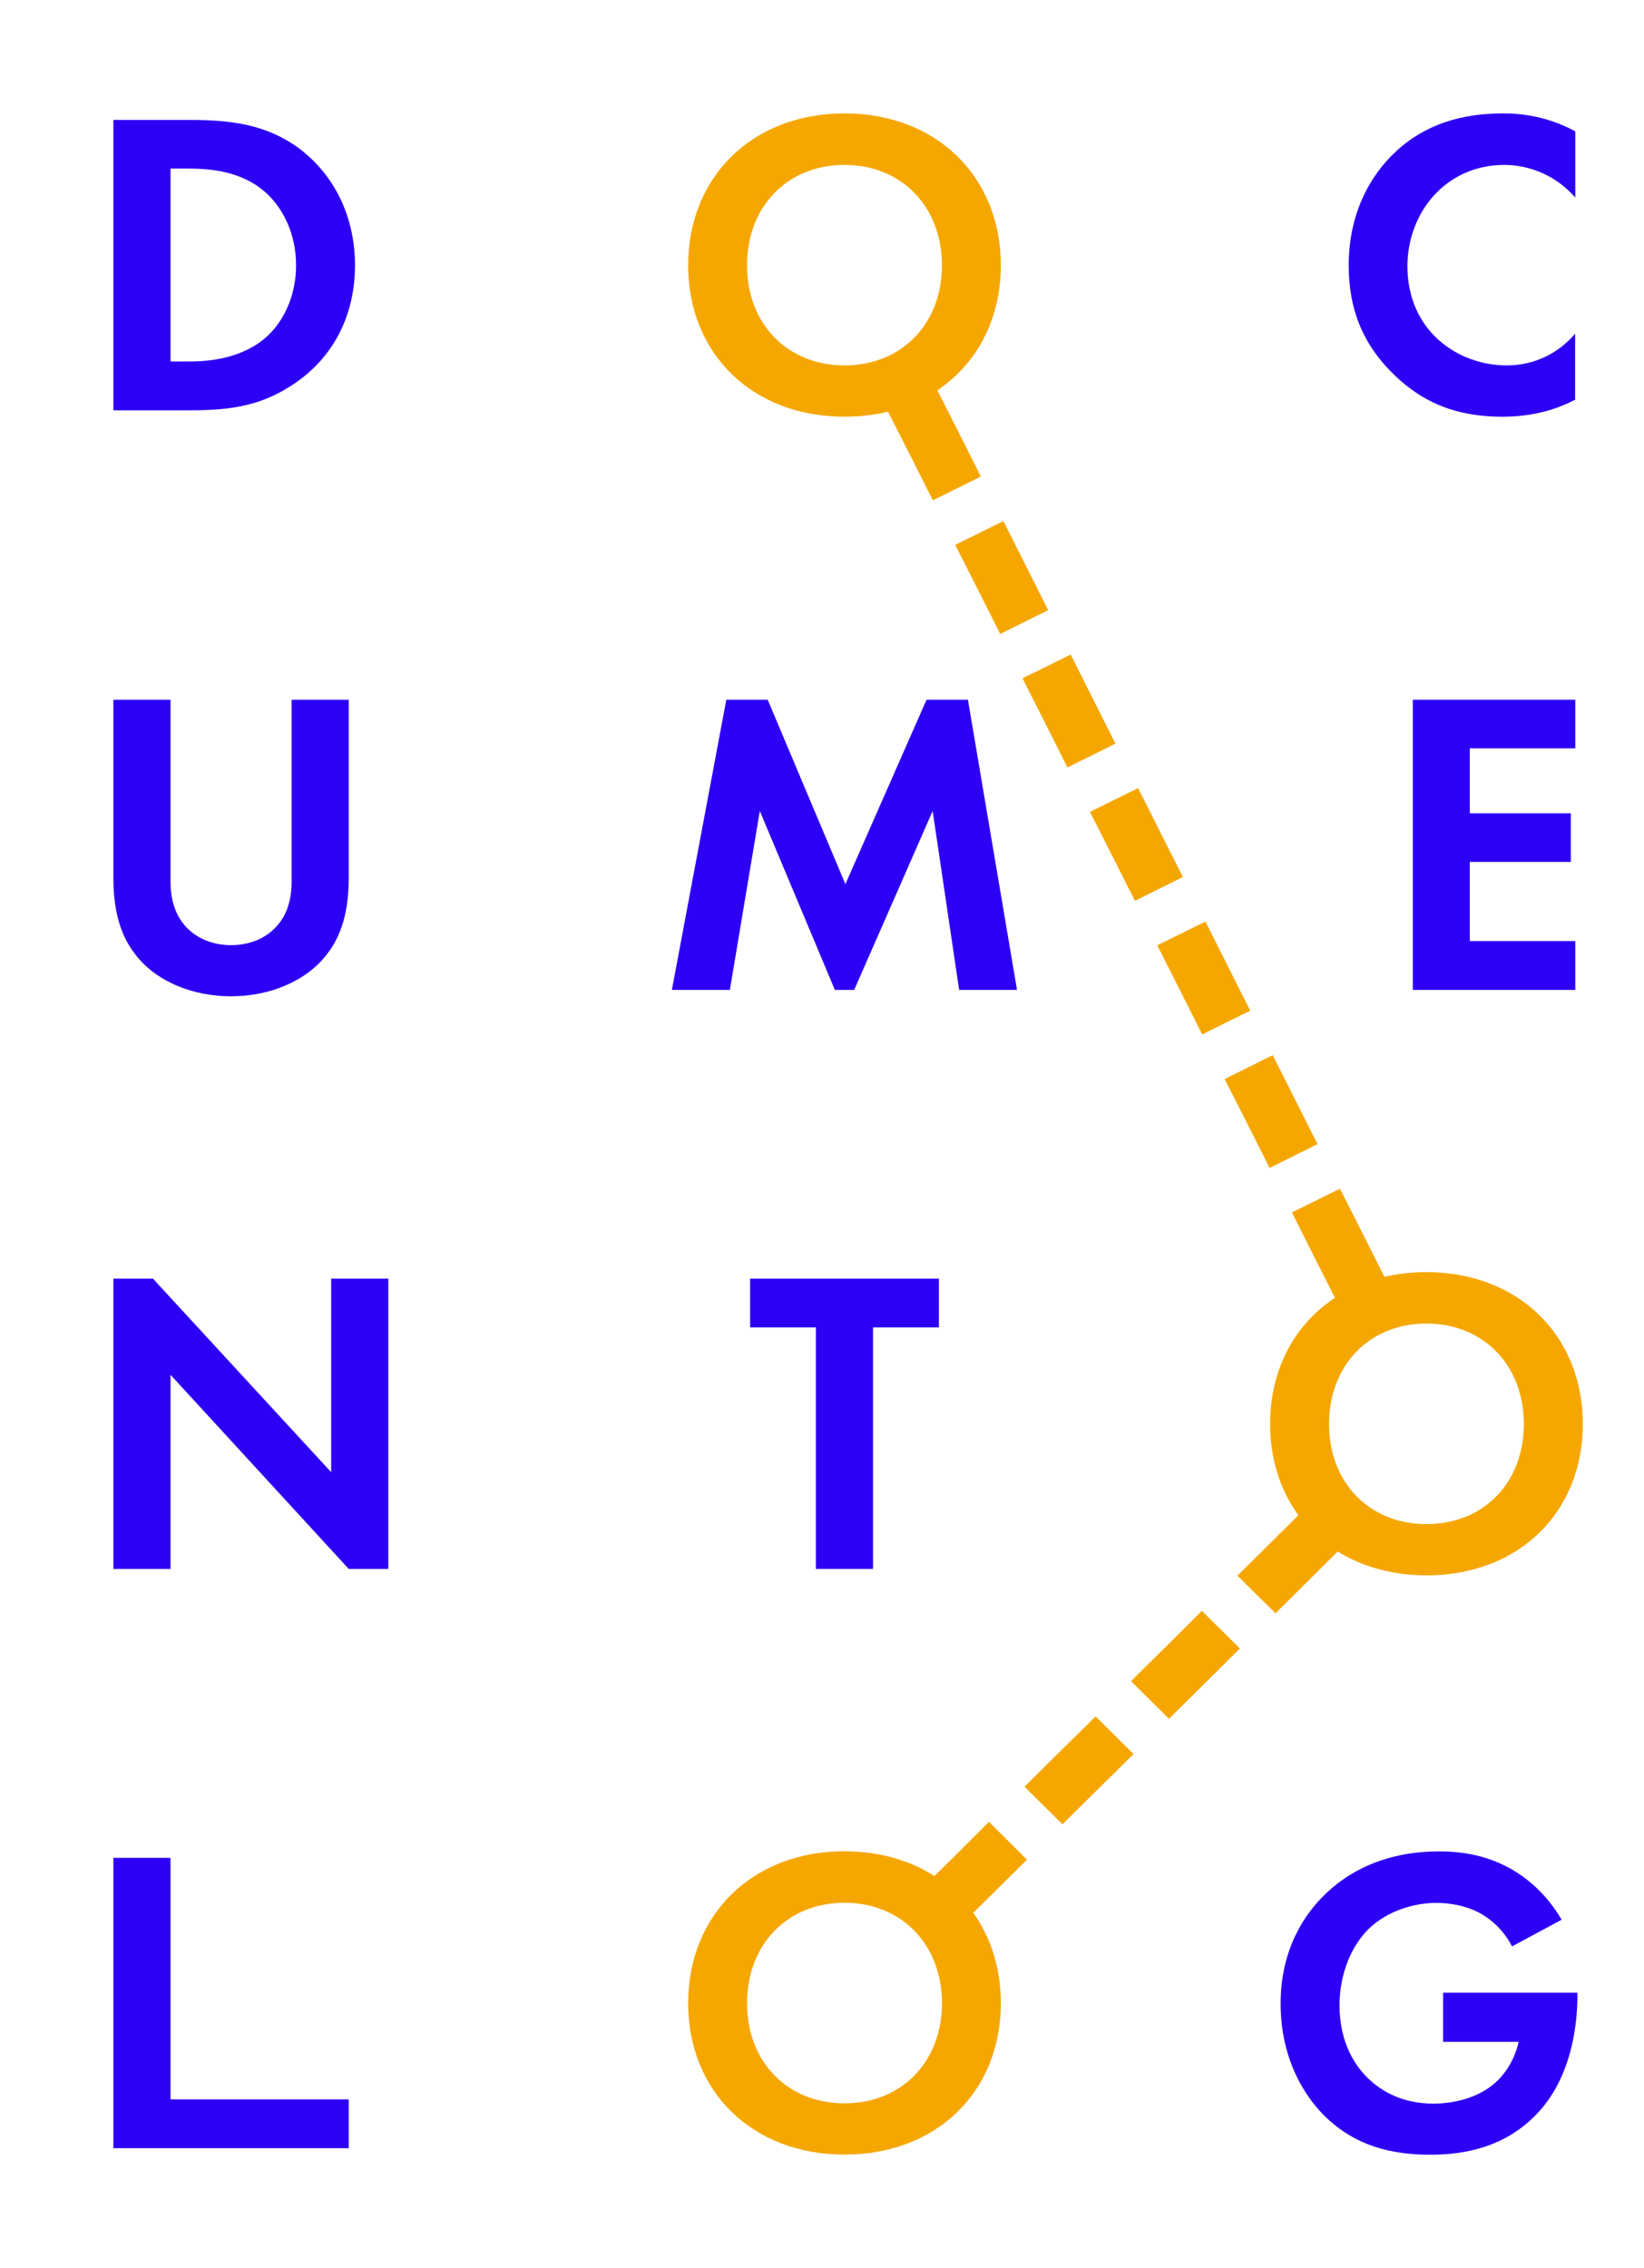
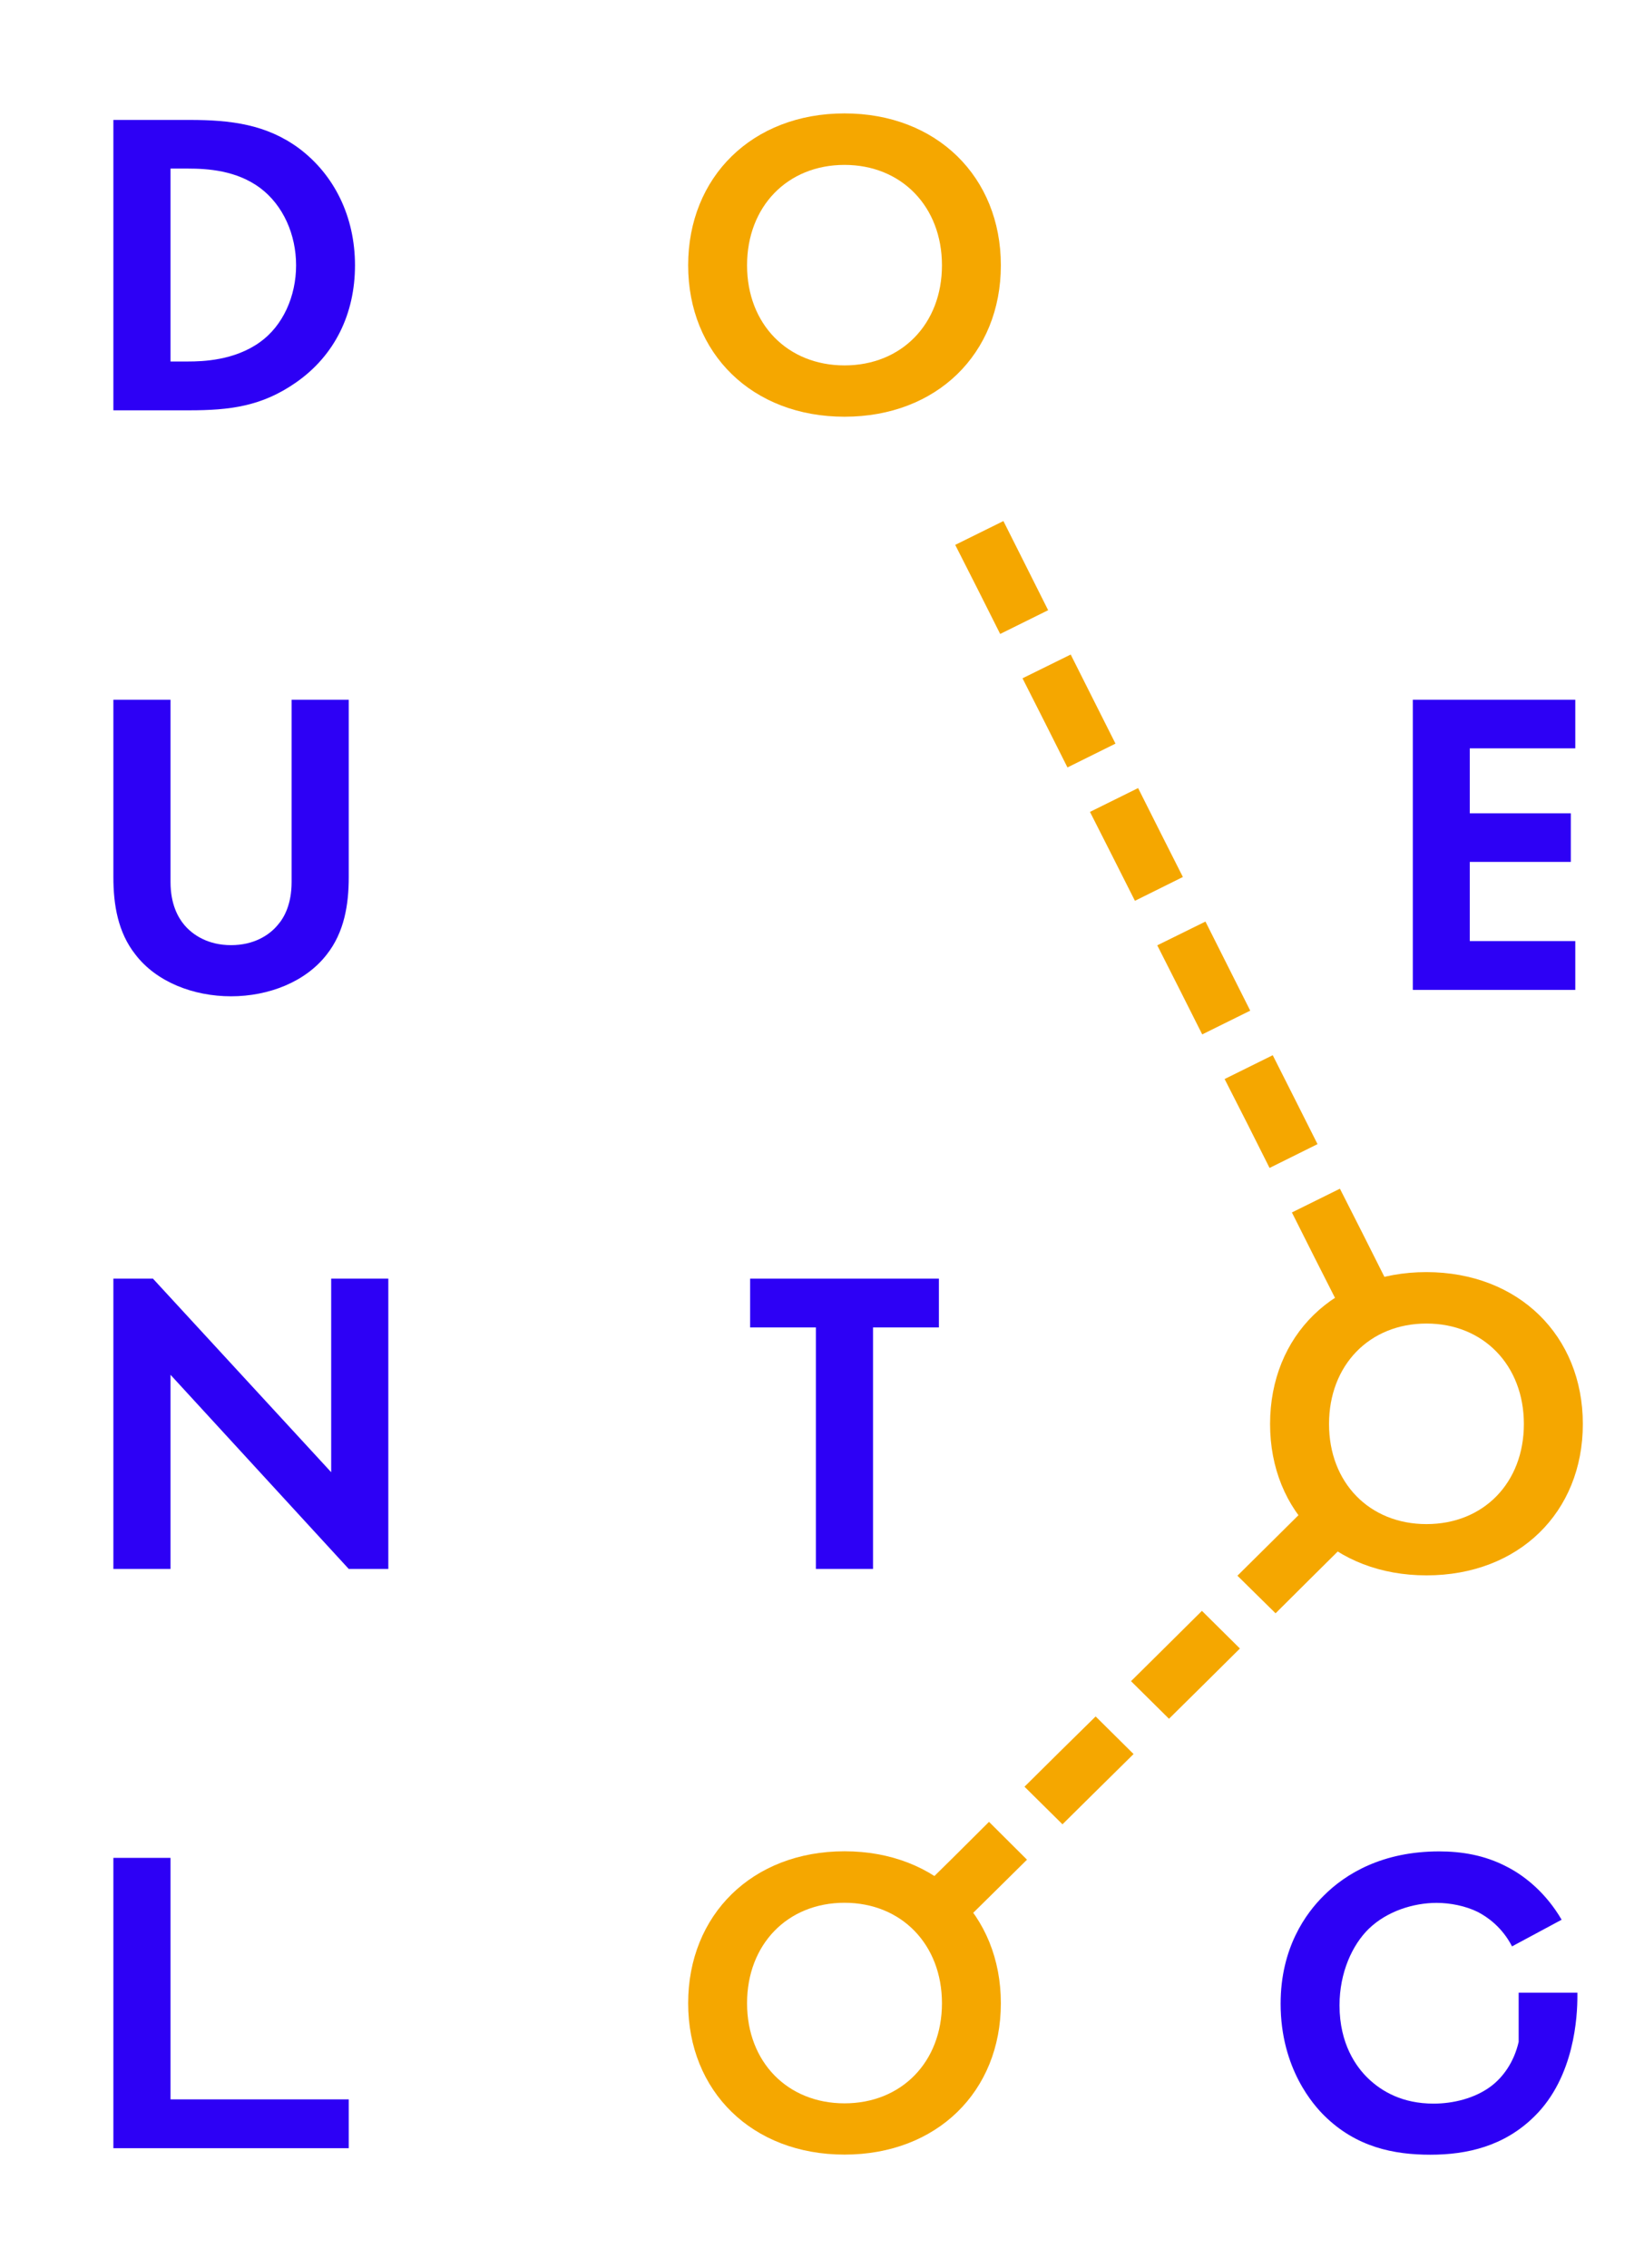
<svg xmlns="http://www.w3.org/2000/svg" width="29" height="40" viewBox="0 0 29 40" fill="none">
  <path d="M3.349 2.115C4.069 2.115 4.698 2.193 5.27 2.613C5.899 3.082 6.262 3.824 6.262 4.679C6.262 5.533 5.905 6.269 5.223 6.744C4.619 7.167 4.054 7.236 3.333 7.236H2V2.115H3.349ZM3.008 6.375H3.318C3.573 6.375 4.13 6.359 4.581 6.037C4.992 5.746 5.223 5.223 5.223 4.679C5.223 4.14 4.998 3.621 4.588 3.314C4.171 3.004 3.659 2.973 3.318 2.973H3.008V6.375Z" fill="#2D00F5" />
  <path d="M17.655 4.679C17.655 6.238 16.524 7.349 14.897 7.349C13.27 7.349 12.139 6.235 12.139 4.679C12.139 3.12 13.27 2 14.897 2C16.524 2 17.655 3.12 17.655 4.679ZM16.616 4.679C16.616 3.643 15.902 2.908 14.897 2.908C13.889 2.908 13.178 3.643 13.178 4.679C13.178 5.715 13.892 6.444 14.897 6.444C15.902 6.444 16.616 5.715 16.616 4.679Z" fill="#F5A700" />
-   <path d="M27.788 7.048C27.478 7.208 27.067 7.349 26.508 7.349C25.601 7.349 25.052 7.042 24.619 6.635C24.022 6.069 23.791 5.43 23.791 4.679C23.791 3.75 24.18 3.083 24.619 2.676C25.137 2.191 25.782 2 26.518 2C26.881 2 27.317 2.063 27.788 2.316V3.484C27.314 2.945 26.726 2.908 26.54 2.908C25.5 2.908 24.827 3.753 24.827 4.695C24.827 5.831 25.712 6.444 26.578 6.444C27.058 6.444 27.485 6.238 27.785 5.884V7.048H27.788Z" fill="#2D00F5" />
  <path d="M3.008 12.34V15.554C3.008 15.945 3.141 16.183 3.254 16.315C3.403 16.49 3.671 16.668 4.076 16.668C4.477 16.668 4.749 16.493 4.897 16.315C5.014 16.183 5.144 15.945 5.144 15.554V12.34H6.152V15.47C6.152 15.952 6.073 16.443 5.763 16.834C5.39 17.316 4.739 17.57 4.076 17.57C3.409 17.57 2.758 17.316 2.389 16.834C2.079 16.443 2 15.952 2 15.47V12.34H3.008Z" fill="#2D00F5" />
-   <path d="M12.812 12.34H13.542L14.913 15.592L16.344 12.34H17.074L17.94 17.457H16.919L16.452 14.302L15.068 17.457H14.727L13.403 14.302L12.875 17.457H11.852L12.812 12.34Z" fill="#2D00F5" />
  <path d="M27.788 13.197H25.927V14.343H27.709V15.2H25.927V16.596H27.788V17.457H24.922V12.34H27.788V13.197Z" fill="#2D00F5" />
  <path d="M2 27.669V22.549H2.698L5.842 25.963V22.549H6.85V27.669H6.152L3.008 24.245V27.669H2Z" fill="#2D00F5" />
  <path d="M15.4 23.41V27.669H14.392V23.41H13.232V22.549H16.562V23.41H15.4Z" fill="#2D00F5" />
  <path d="M27.921 25.113C27.921 26.671 26.79 27.782 25.163 27.782C23.535 27.782 22.404 26.668 22.404 25.113C22.404 23.554 23.535 22.434 25.163 22.434C26.79 22.437 27.921 23.557 27.921 25.113ZM26.881 25.113C26.881 24.077 26.167 23.341 25.163 23.341C24.155 23.341 23.444 24.077 23.444 25.113C23.444 26.149 24.158 26.878 25.163 26.878C26.17 26.878 26.881 26.149 26.881 25.113Z" fill="#F5A700" />
  <path d="M3.008 32.764V37.023H6.152V37.884H2V32.764H3.008Z" fill="#2D00F5" />
  <path d="M17.655 35.328C17.655 36.886 16.524 37.997 14.897 37.997C13.27 37.997 12.139 36.883 12.139 35.328C12.139 33.769 13.27 32.648 14.897 32.648C16.524 32.648 17.655 33.769 17.655 35.328ZM16.616 35.328C16.616 34.292 15.902 33.556 14.897 33.556C13.889 33.556 13.178 34.292 13.178 35.328C13.178 36.364 13.892 37.093 14.897 37.093C15.902 37.093 16.616 36.364 16.616 35.328Z" fill="#F5A700" />
-   <path d="M25.456 35.142H27.825V35.204C27.825 35.549 27.778 36.625 27.067 37.323C26.533 37.852 25.873 37.999 25.231 37.999C24.59 37.999 23.923 37.868 23.358 37.308C23.181 37.132 22.59 36.488 22.59 35.336C22.59 34.347 23.038 33.74 23.348 33.433C23.737 33.042 24.388 32.65 25.386 32.65C25.775 32.65 26.185 32.713 26.58 32.92C26.912 33.089 27.279 33.395 27.547 33.855L26.672 34.325C26.495 33.981 26.23 33.802 26.068 33.718C25.851 33.611 25.582 33.558 25.342 33.558C24.931 33.558 24.467 33.705 24.148 34.012C23.854 34.297 23.629 34.788 23.629 35.364C23.629 36.046 23.923 36.453 24.141 36.66C24.375 36.882 24.738 37.098 25.288 37.098C25.629 37.098 26.015 37.007 26.302 36.791C26.505 36.638 26.704 36.378 26.789 36.009H25.456V35.142Z" fill="#2D00F5" />
+   <path d="M25.456 35.142H27.825V35.204C27.825 35.549 27.778 36.625 27.067 37.323C26.533 37.852 25.873 37.999 25.231 37.999C24.59 37.999 23.923 37.868 23.358 37.308C23.181 37.132 22.59 36.488 22.59 35.336C22.59 34.347 23.038 33.74 23.348 33.433C23.737 33.042 24.388 32.65 25.386 32.65C25.775 32.65 26.185 32.713 26.58 32.92C26.912 33.089 27.279 33.395 27.547 33.855L26.672 34.325C26.495 33.981 26.23 33.802 26.068 33.718C25.851 33.611 25.582 33.558 25.342 33.558C24.931 33.558 24.467 33.705 24.148 34.012C23.854 34.297 23.629 34.788 23.629 35.364C23.629 36.046 23.923 36.453 24.141 36.66C24.375 36.882 24.738 37.098 25.288 37.098C25.629 37.098 26.015 37.007 26.302 36.791C26.505 36.638 26.704 36.378 26.789 36.009V35.142Z" fill="#2D00F5" />
  <path d="M16.191 33.371L16.861 34.035L17.49 33.415L18.116 32.796L17.446 32.129L16.82 32.752L16.191 33.371Z" fill="#F5A700" />
  <path d="M18.072 31.509L18.742 32.172L19.368 31.553L19.996 30.933L19.327 30.27L18.698 30.889L18.072 31.509Z" fill="#F5A700" />
  <path d="M19.951 29.648L20.621 30.311L21.247 29.692L21.872 29.072L21.202 28.408L20.577 29.028L19.951 29.648Z" fill="#F5A700" />
  <path d="M22.457 27.165L21.828 27.788L22.501 28.451L23.127 27.828L23.752 27.208L23.082 26.545L22.457 27.165Z" fill="#F5A700" />
-   <path d="M16.512 6.836L15.662 7.255L16.06 8.038L16.455 8.823L17.302 8.404L16.907 7.618L16.512 6.836Z" fill="#F5A700" />
  <path d="M17.7 9.189L16.85 9.609L17.248 10.394L17.643 11.18L18.489 10.761L18.095 9.975L17.7 9.189Z" fill="#F5A700" />
  <path d="M18.887 11.543L18.037 11.962L18.435 12.748L18.83 13.534L19.677 13.114L19.282 12.329L18.887 11.543Z" fill="#F5A700" />
  <path d="M20.076 13.898L19.227 14.318L19.625 15.103L20.02 15.886L20.866 15.466L20.471 14.684L20.076 13.898Z" fill="#F5A700" />
  <path d="M21.264 16.252L20.414 16.671L20.812 17.457L21.207 18.242L22.054 17.823L21.659 17.038L21.264 16.252Z" fill="#F5A700" />
  <path d="M22.451 18.609L21.602 19.029L22 19.811L22.395 20.597L23.241 20.177L22.846 19.392L22.451 18.609Z" fill="#F5A700" />
  <path d="M24.034 21.748L23.636 20.963L22.789 21.382L23.184 22.168L23.582 22.953L24.429 22.534L24.034 21.748Z" fill="#F5A700" />
</svg>